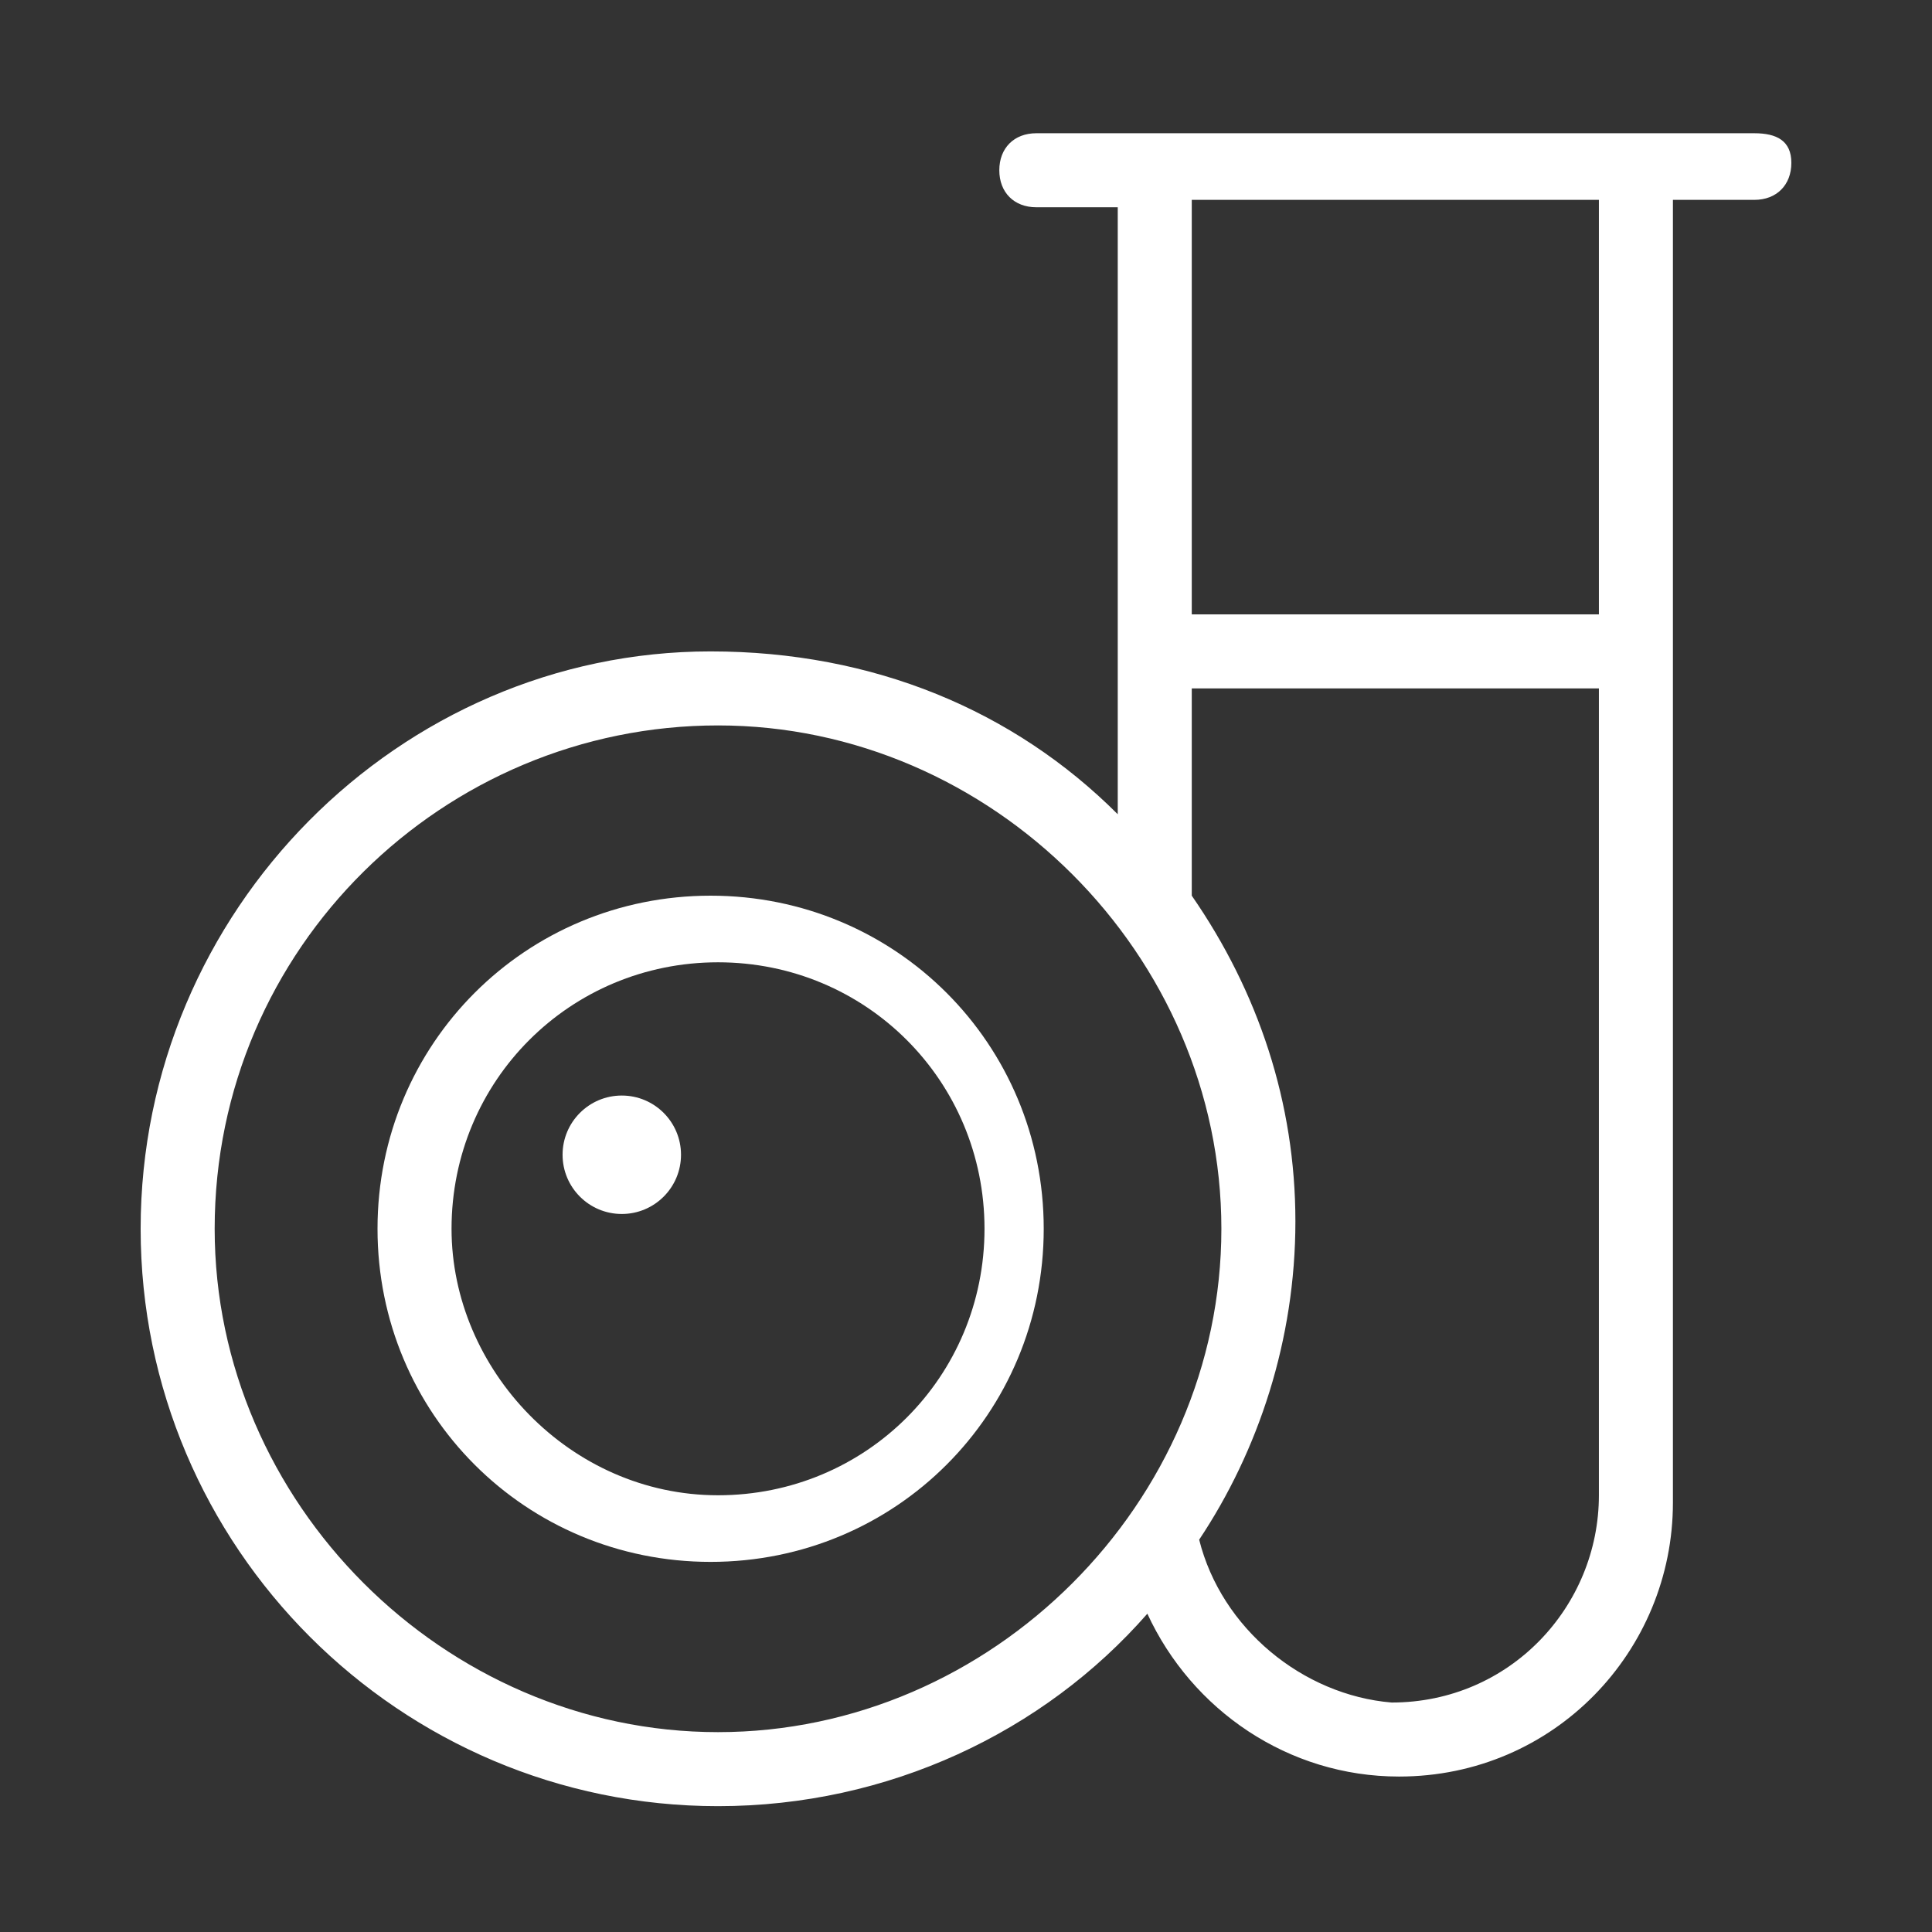
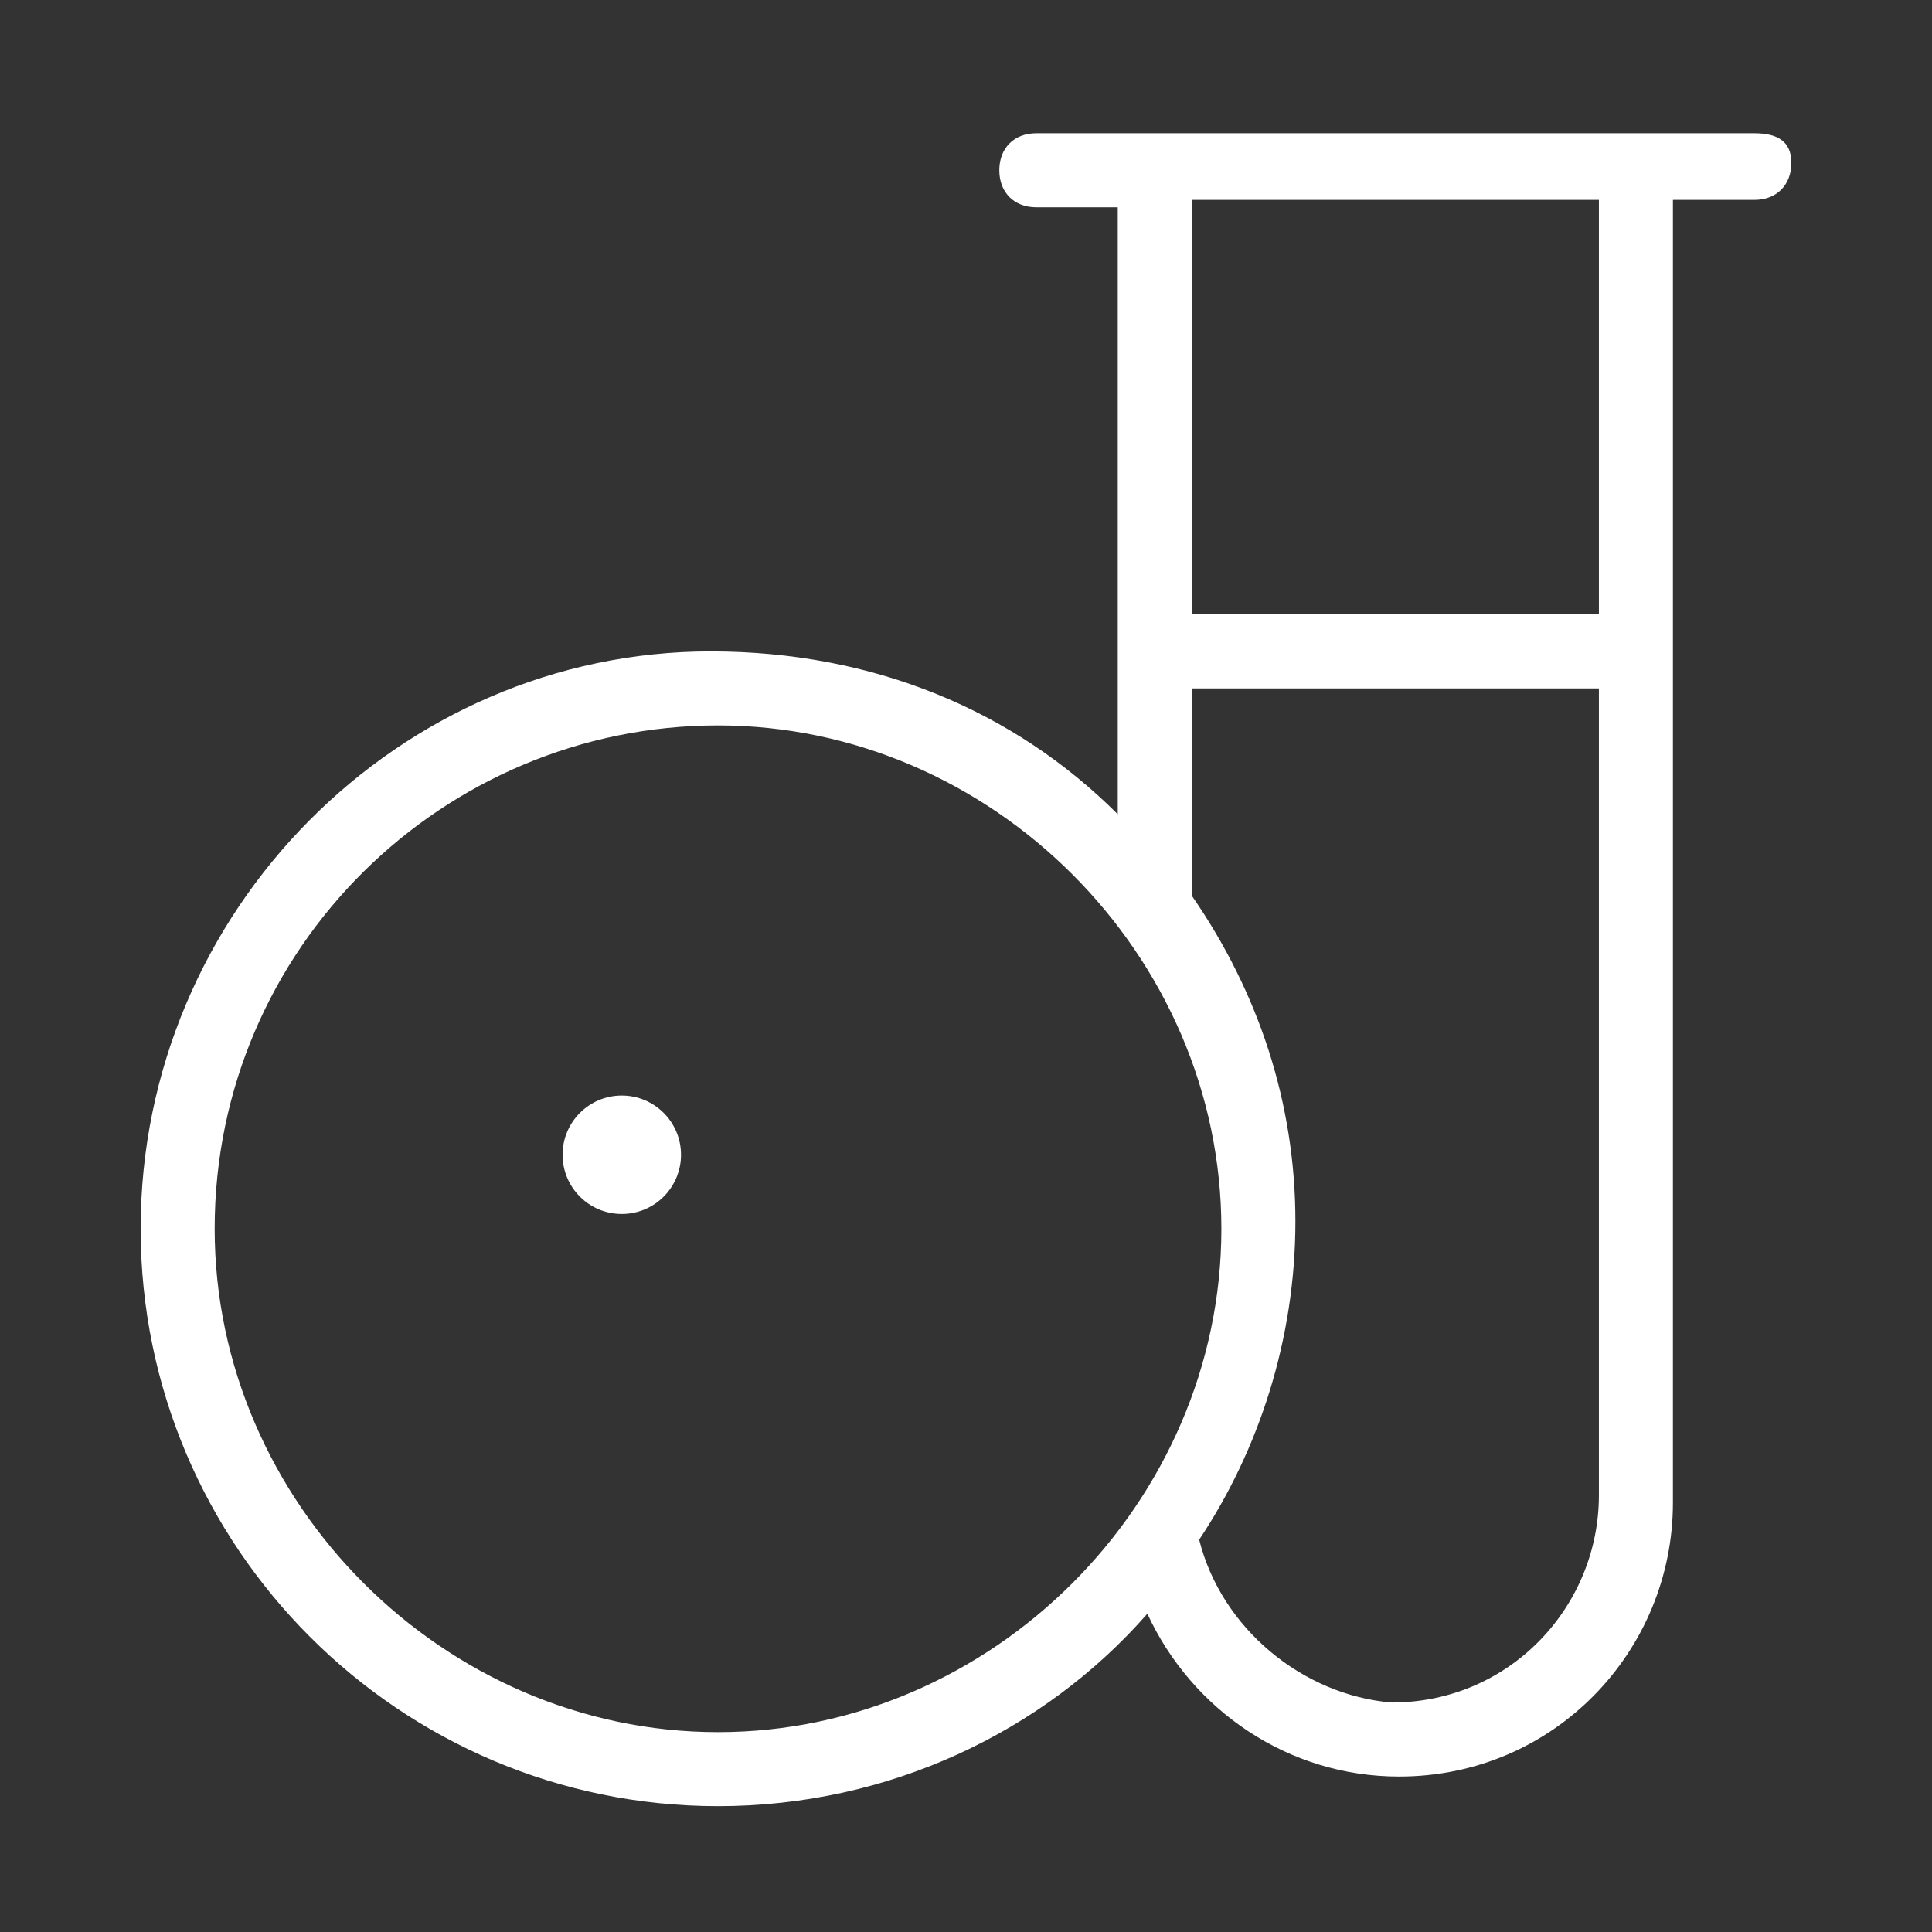
<svg xmlns="http://www.w3.org/2000/svg" version="1.1" id="Layer_1" x="0px" y="0px" viewBox="0 0 26.1 26.1" style="enable-background:new 0 0 26.1 26.1;" xml:space="preserve">
  <rect x="0" y="0" width="26.1" height="26.1" fill="#333333" stroke="none" />
  <style type="text/css">
	.st0{fill:#FFFFFF;}
</style>
  <g>
    <circle class="st0" cx="8.4" cy="15.6" r="0.8" />
    <path class="st0" d="M1.9,16.6c0,4.3,3.5,7.8,7.8,7.8c2.3,0,4.4-1,5.8-2.6c0.6,1.3,1.9,2.2,3.4,2.2c2.1,0,3.7-1.7,3.7-3.7V2.7h1.1   c0.3,0,0.5-0.2,0.5-0.5S24,1.8,23.7,1.8h-2.6l0,0h-1l-0.2,0h-2.3l0,0h-1l-0.4,0H14c-0.3,0-0.5,0.2-0.5,0.5s0.2,0.5,0.5,0.5h1.1V11   c-1.4-1.4-3.3-2.2-5.5-2.2C5.4,8.8,1.9,12.3,1.9,16.6z M21.6,8.3h-5.5V2.7h5.5V8.3z M16.2,20.8c0.8-1.2,1.3-2.7,1.3-4.3   c0-1.6-0.5-3.1-1.4-4.4V9.3h5.5v10.9c0,1.5-1.2,2.8-2.8,2.8C17.6,22.9,16.5,22,16.2,20.8z M2.9,16.6c0-3.8,3.1-6.8,6.8-6.8   s6.8,3.1,6.8,6.8s-3.1,6.8-6.8,6.8S2.9,20.3,2.9,16.6z" />
-     <path class="st0" d="M5.1,16.6c0,2.5,2,4.5,4.5,4.5s4.5-2,4.5-4.5s-2-4.5-4.5-4.5S5.1,14.1,5.1,16.6z M6.1,16.6   c0-2,1.6-3.6,3.6-3.6s3.6,1.6,3.6,3.6s-1.6,3.6-3.6,3.6S6.1,18.5,6.1,16.6z" />
  </g>
</svg>